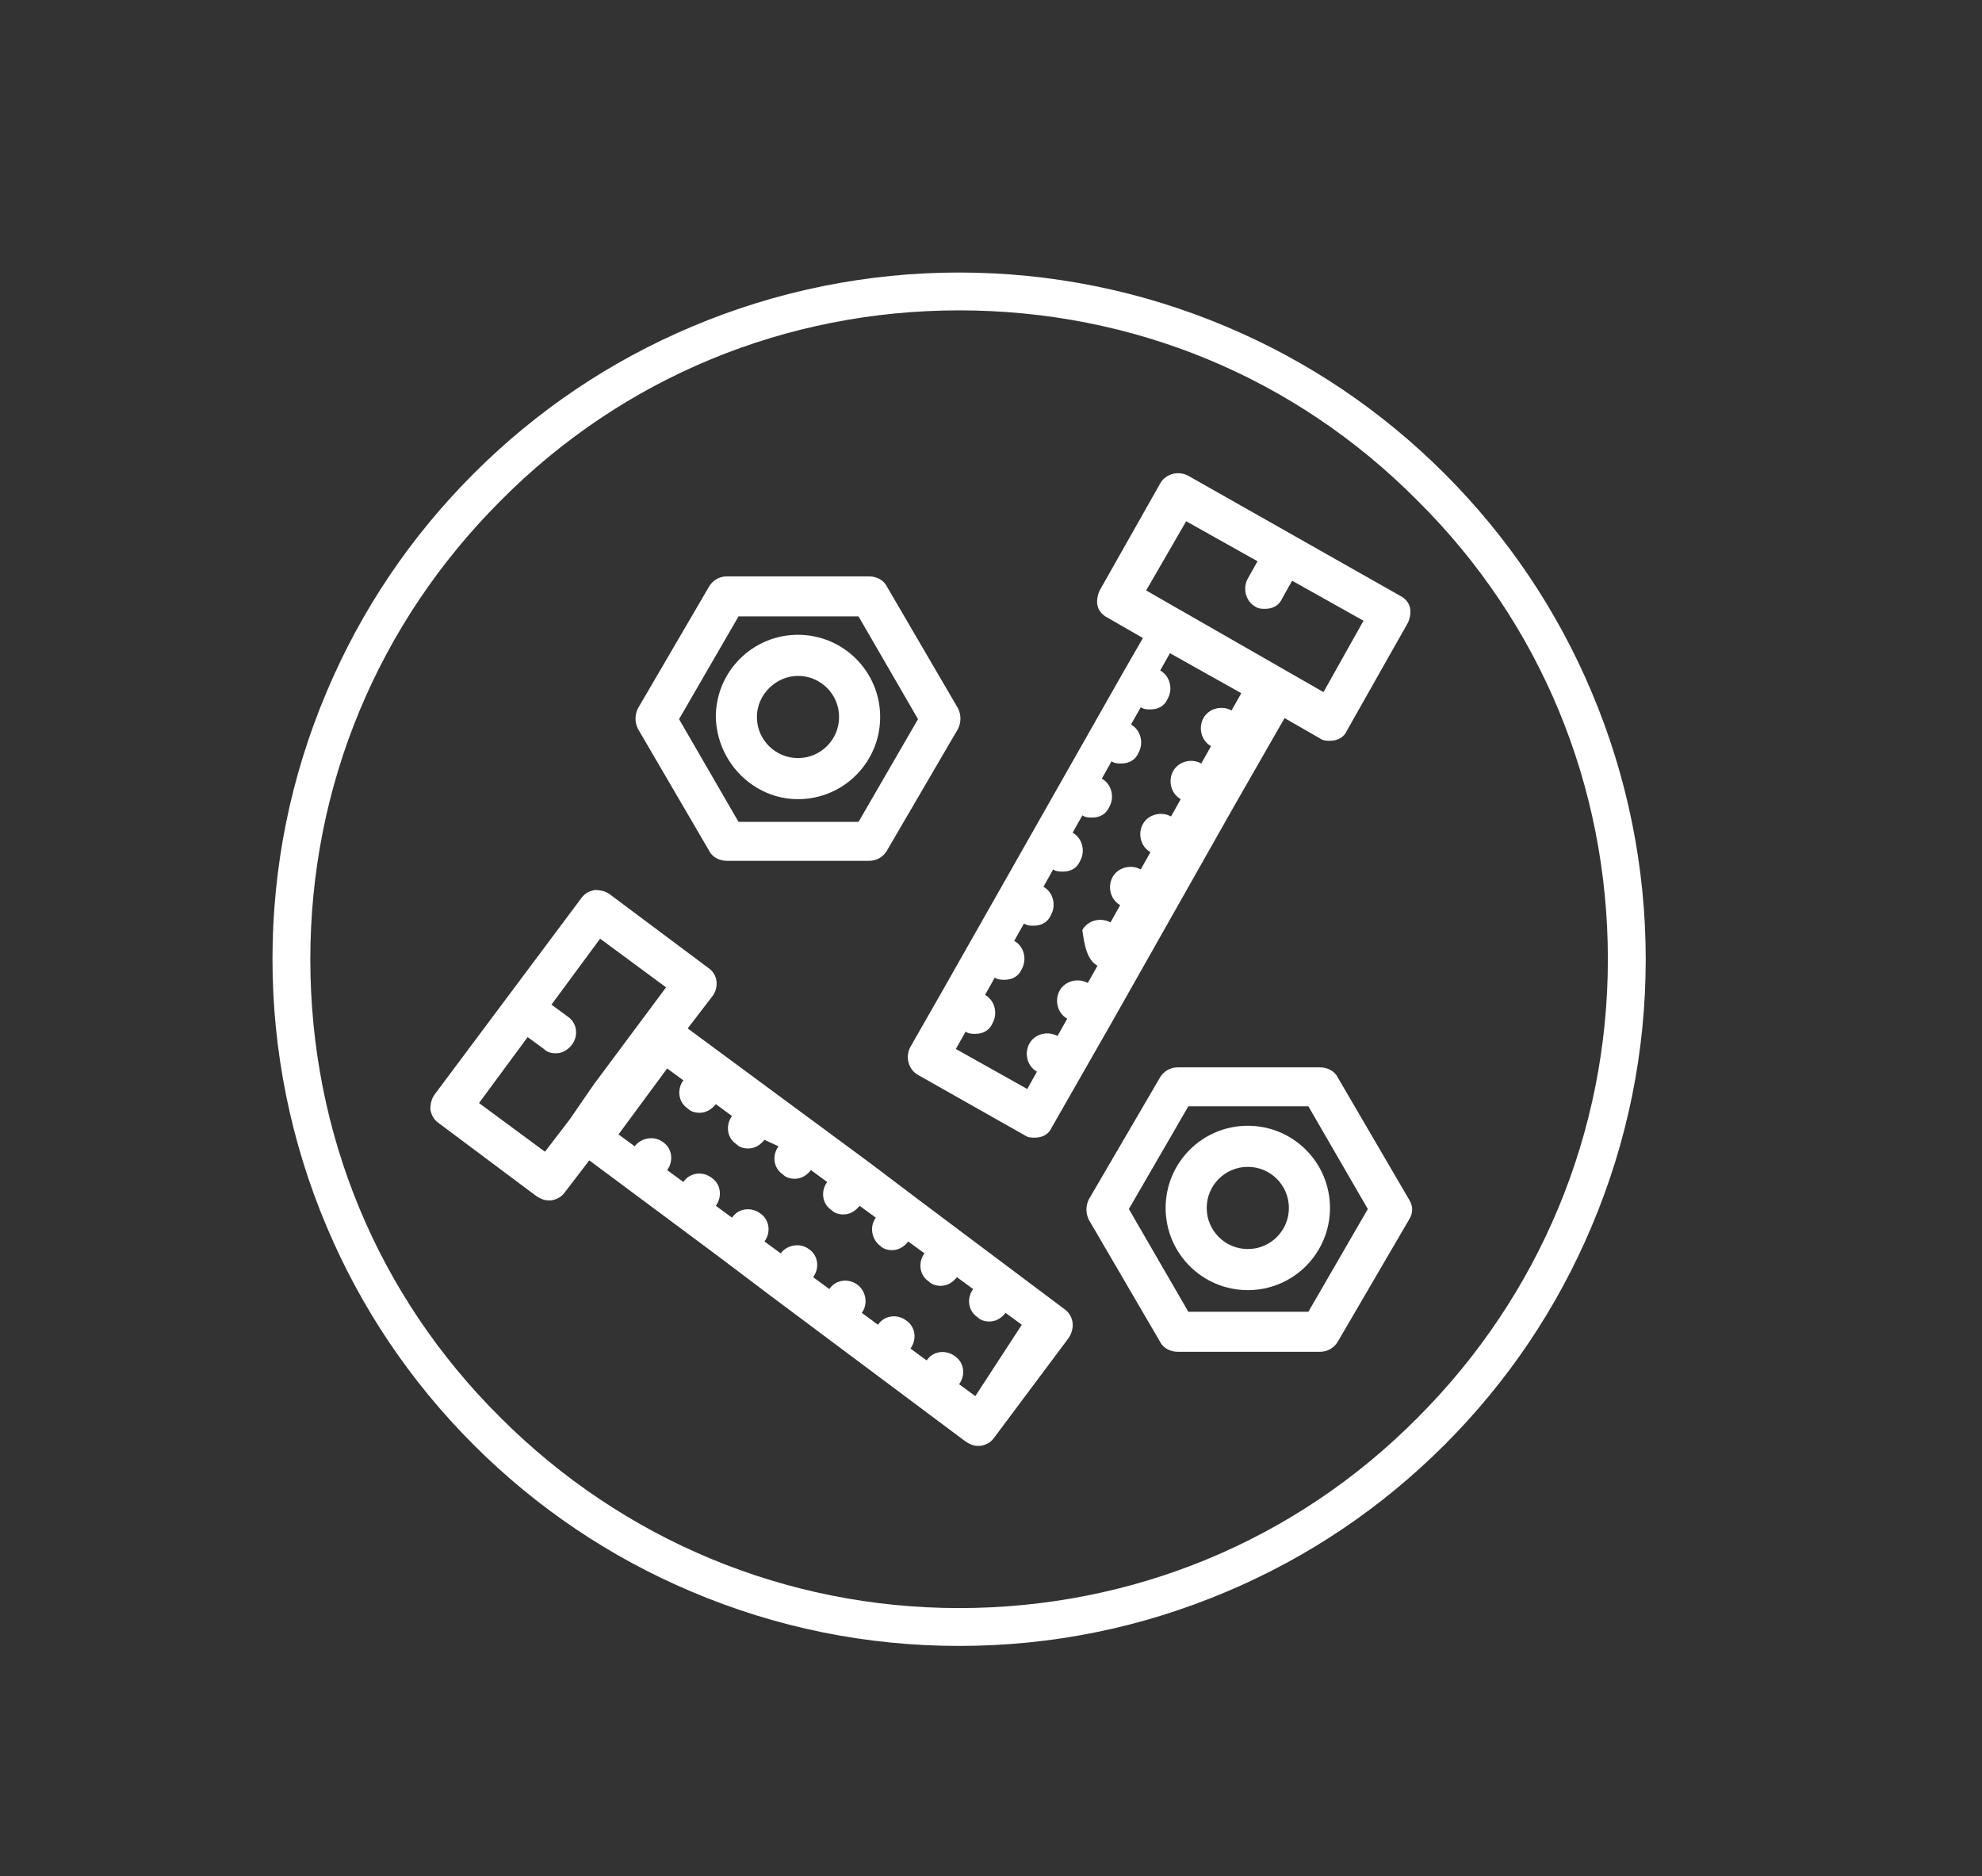
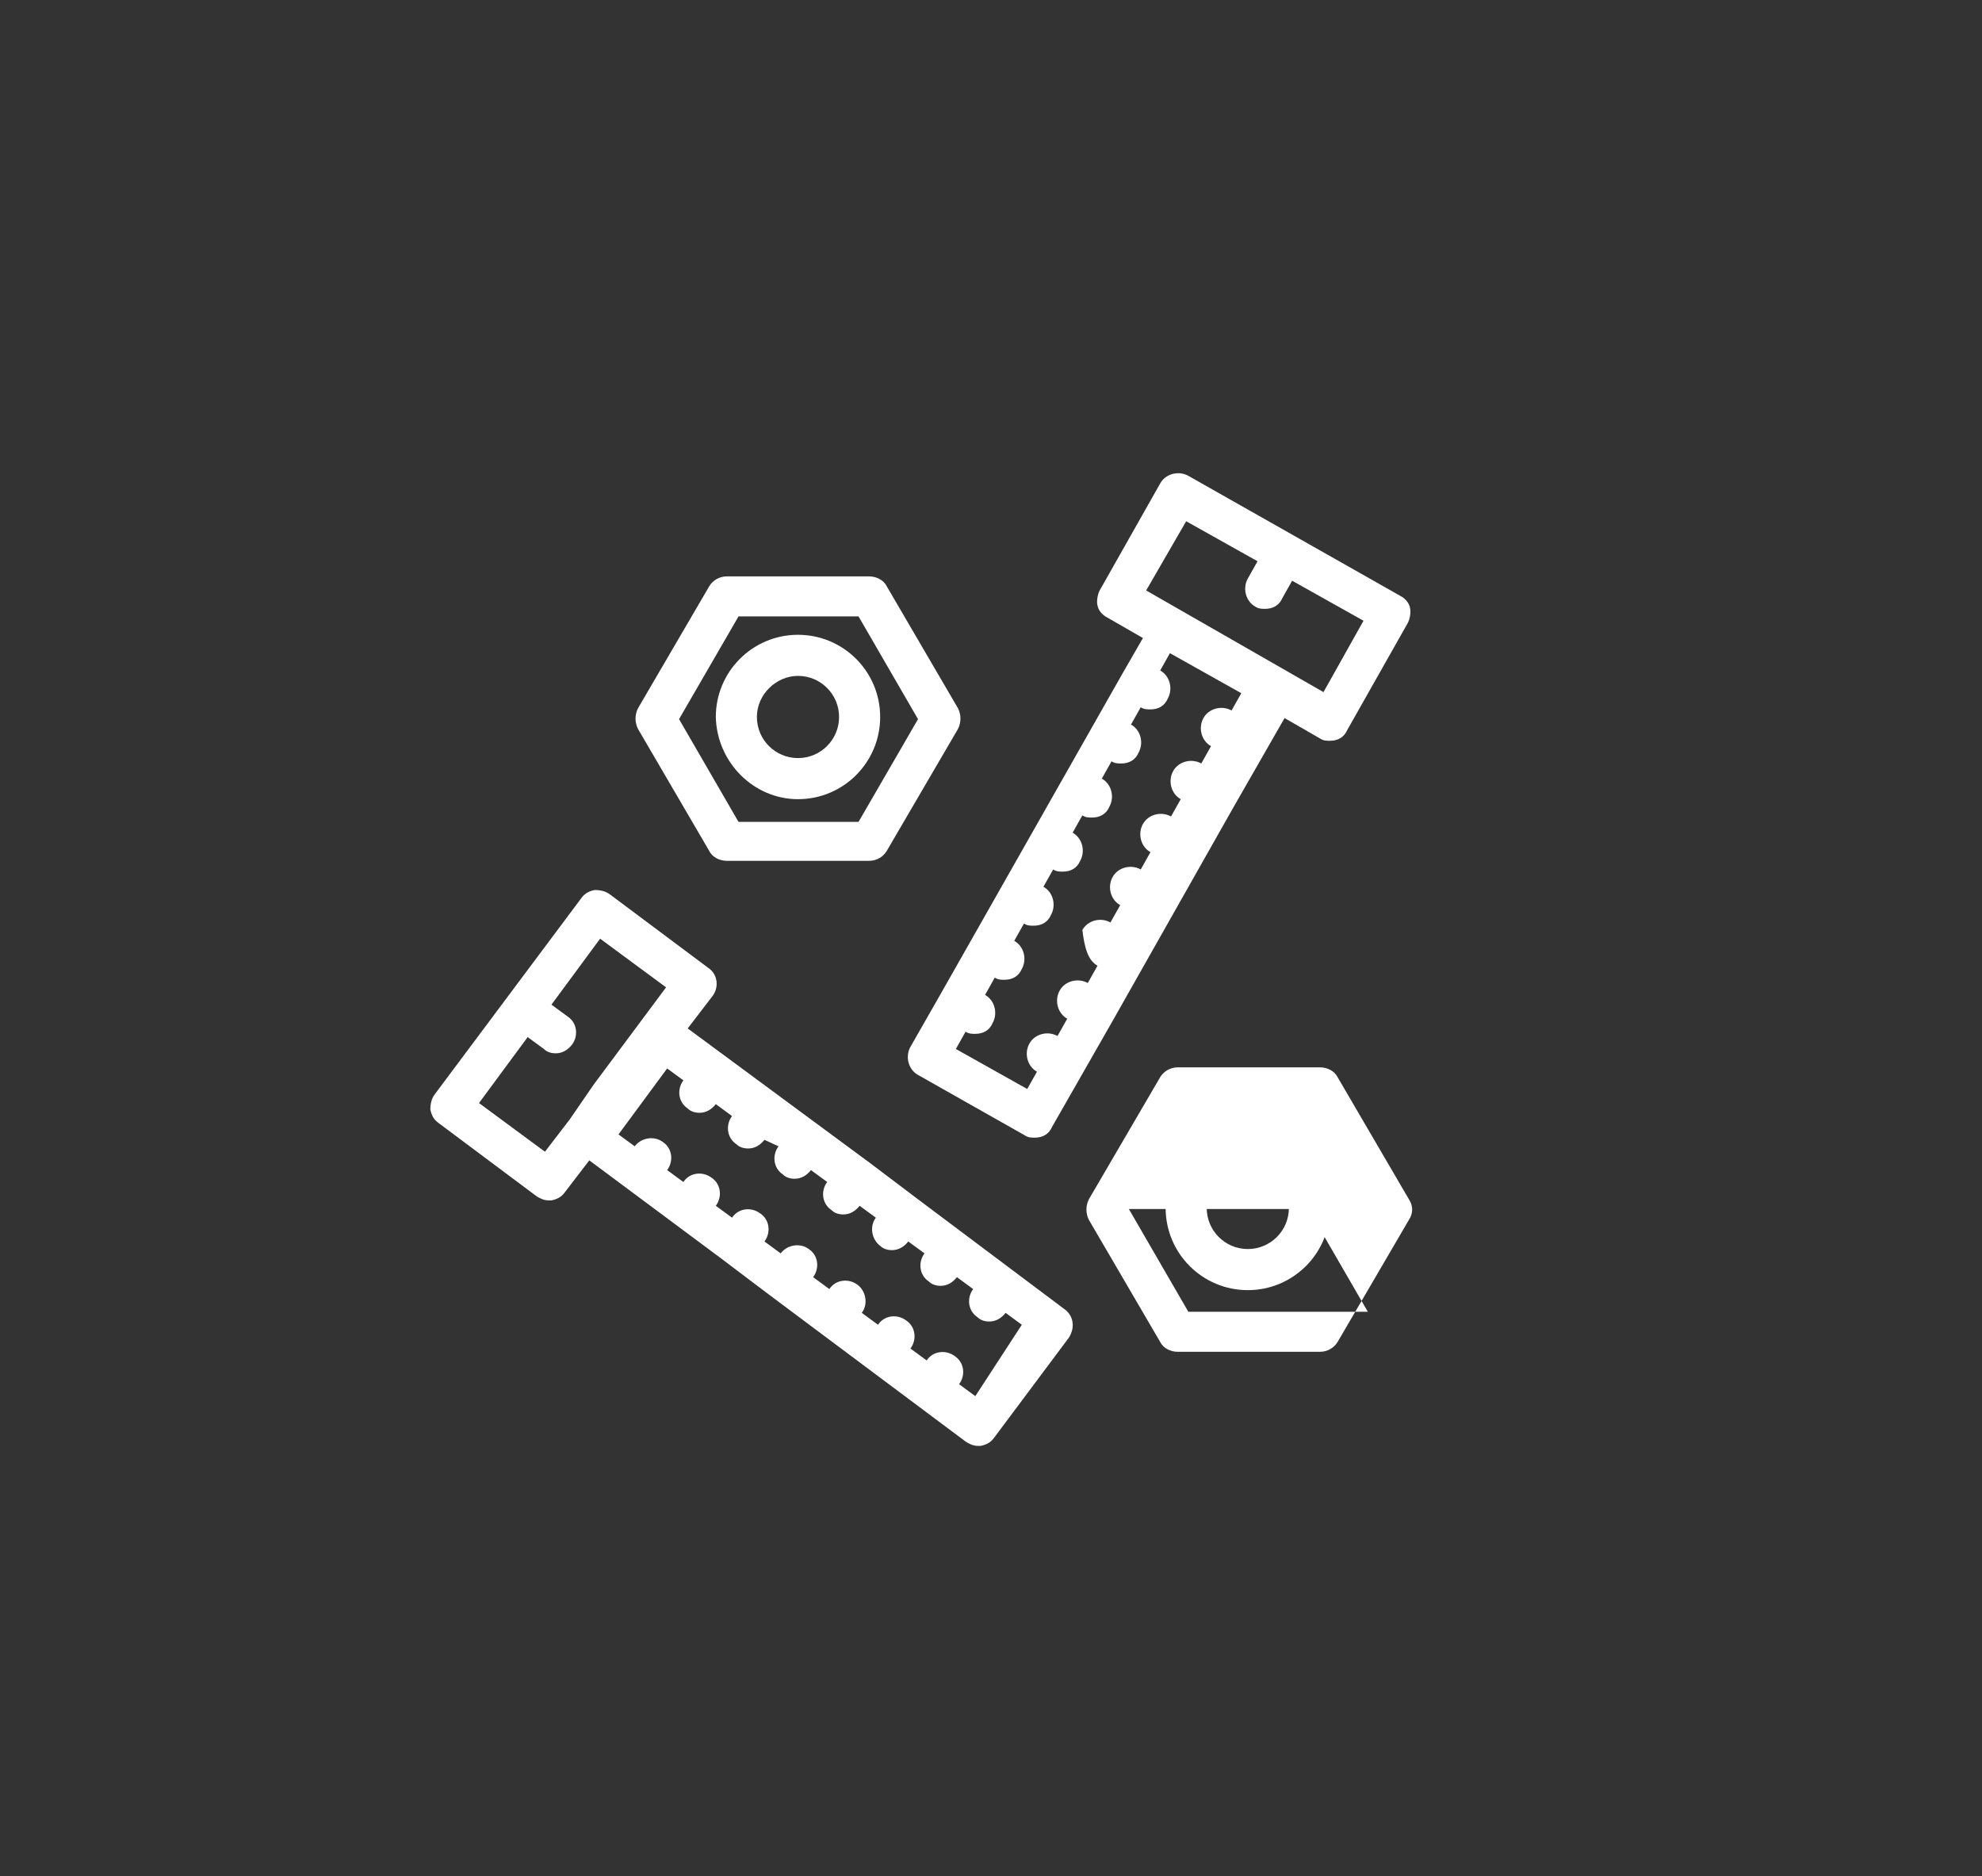
<svg xmlns="http://www.w3.org/2000/svg" version="1.1" id="Layer_1" x="0px" y="0px" viewBox="0 0 183.3 173.5" style="enable-background:new 0 0 183.3 173.5;" xml:space="preserve">
  <rect x="0" y="0" width="183.3" height="173.5" fill="#333333" stroke="none" />
  <style type="text/css">
	.st0{fill:none;}
	.st1{fill:#FFFFFF;}
</style>
  <circle class="st0" cx="89.1" cy="88.9" r="63.5" />
  <g>
    <g>
-       <path class="st1" d="M88.7,152.2c-8.6,0-16.9-1.7-24.7-5c-7.6-3.2-14.4-7.8-20.2-13.6c-5.8-5.8-10.4-12.6-13.6-20.2    c-3.3-7.8-5-16.2-5-24.7c0-8.6,1.7-16.9,5-24.7c3.2-7.6,7.8-14.4,13.6-20.2c5.8-5.8,12.6-10.4,20.2-13.6c7.8-3.3,16.2-5,24.7-5    s16.9,1.7,24.7,5c7.6,3.2,14.4,7.8,20.2,13.6c5.8,5.8,10.4,12.6,13.6,20.2c3.3,7.8,5,16.2,5,24.7c0,8.6-1.7,16.9-5,24.7    c-3.2,7.6-7.8,14.4-13.6,20.2c-5.8,5.8-12.6,10.4-20.2,13.6C105.6,150.5,97.3,152.2,88.7,152.2z M88.7,28.7    c-16,0-31.1,6.2-42.4,17.6C35,57.6,28.7,72.6,28.7,88.7s6.2,31.1,17.6,42.4c11.3,11.3,26.4,17.6,42.4,17.6    c16,0,31.1-6.2,42.4-17.6c11.3-11.3,17.6-26.4,17.6-42.4s-6.2-31.1-17.6-42.4C119.8,34.9,104.8,28.7,88.7,28.7z" />
-     </g>
+       </g>
    <g>
      <g>
        <g>
-           <path class="st1" d="M130.3,110.9l-6.6-11.3c-0.3-0.6-1-0.9-1.6-0.9h-13.2c-0.7,0-1.3,0.4-1.6,0.9l-6.6,11.3      c-0.3,0.6-0.3,1.3,0,1.9l6.6,11.3c0.3,0.6,1,0.9,1.6,0.9h13.2c0.7,0,1.3-0.4,1.6-0.9l6.6-11.3      C130.7,112.2,130.7,111.5,130.3,110.9z M121,121.3h-11.1l-5.5-9.5l5.5-9.5H121l5.5,9.5L121,121.3z" />
+           <path class="st1" d="M130.3,110.9l-6.6-11.3c-0.3-0.6-1-0.9-1.6-0.9h-13.2c-0.7,0-1.3,0.4-1.6,0.9l-6.6,11.3      c-0.3,0.6-0.3,1.3,0,1.9l6.6,11.3c0.3,0.6,1,0.9,1.6,0.9h13.2c0.7,0,1.3-0.4,1.6-0.9l6.6-11.3      C130.7,112.2,130.7,111.5,130.3,110.9z M121,121.3h-11.1l-5.5-9.5H121l5.5,9.5L121,121.3z" />
          <path class="st1" d="M115.4,104.1c-4.2,0-7.6,3.4-7.6,7.6s3.4,7.6,7.6,7.6c4.2,0,7.6-3.4,7.6-7.6S119.6,104.1,115.4,104.1z       M115.4,115.5c-2.1,0-3.8-1.7-3.8-3.8s1.7-3.8,3.8-3.8c2.1,0,3.8,1.7,3.8,3.8S117.5,115.5,115.4,115.5z" />
          <path class="st1" d="M65.6,78.7c0.3,0.6,1,0.9,1.6,0.9h13.2c0.7,0,1.3-0.4,1.6-0.9l6.6-11.3c0.3-0.6,0.3-1.3,0-1.9l-6.6-11.3      c-0.3-0.6-1-0.9-1.6-0.9H67.2c-0.7,0-1.3,0.4-1.6,0.9L59,65.5c-0.3,0.6-0.3,1.3,0,1.9L65.6,78.7z M68.3,57h11.1l5.5,9.5      l-5.5,9.5H68.3l-5.5-9.5L68.3,57z" />
          <path class="st1" d="M73.8,73.9c4.2,0,7.6-3.4,7.6-7.6c0-4.2-3.4-7.6-7.6-7.6c-4.2,0-7.6,3.4-7.6,7.6      C66.3,70.5,69.7,73.9,73.8,73.9z M73.8,62.5c2.1,0,3.8,1.7,3.8,3.8s-1.7,3.8-3.8,3.8c-2.1,0-3.8-1.7-3.8-3.8      S71.8,62.5,73.8,62.5z" />
          <path class="st1" d="M102.9,94.4l5.6-9.9v0l5.6-9.9l4.7-8.2l3.3,1.9c0.3,0.2,0.6,0.2,0.9,0.2c0.7,0,1.3-0.3,1.6-1l5.6-9.9      c0.2-0.4,0.3-1,0.2-1.4c-0.1-0.5-0.5-0.9-0.9-1.1L109.9,44c-0.9-0.5-2.1-0.2-2.6,0.7l-5.6,9.9c-0.2,0.4-0.3,1-0.2,1.4      c0.1,0.5,0.5,0.9,0.9,1.1l3.3,1.9l-1.9,3.3l-8.4,14.8c0,0,0,0,0,0l-8.4,14.8v0l-2.8,4.9c-0.5,0.9-0.2,2.1,0.7,2.6l9.9,5.6      c0.3,0.2,0.6,0.2,0.9,0.2c0.7,0,1.3-0.3,1.6-1l2.8-4.9c0,0,0,0,0,0c0,0,0,0,0,0L102.9,94.4C102.9,94.4,102.9,94.4,102.9,94.4z       M109.7,48.2l6.6,3.7l-0.9,1.6c-0.5,0.9-0.2,2.1,0.7,2.6c0.3,0.2,0.6,0.2,0.9,0.2c0.7,0,1.3-0.3,1.6-1l0.9-1.6l6.6,3.7l-3.7,6.6      l-16.4-9.4L109.7,48.2z M101.5,89.3l-0.9,1.6c-0.9-0.5-2.1-0.2-2.6,0.7c-0.5,0.9-0.2,2.1,0.7,2.6l-0.9,1.6      c-0.9-0.5-2.1-0.2-2.6,0.7c-0.5,0.9-0.2,2.1,0.7,2.6l-0.9,1.6L88.4,97l0.9-1.6c0.3,0.2,0.6,0.2,0.9,0.2c0.7,0,1.3-0.3,1.6-1      c0.5-0.9,0.2-2.1-0.7-2.6l0.9-1.6c0.3,0.2,0.6,0.2,0.9,0.2c0.7,0,1.3-0.3,1.6-1c0.5-0.9,0.2-2.1-0.7-2.6l0.9-1.6      c0.3,0.2,0.6,0.2,0.9,0.2c0.7,0,1.3-0.3,1.6-1c0.5-0.9,0.2-2.1-0.7-2.6l0.9-1.6c0.3,0.2,0.6,0.2,0.9,0.2c0.7,0,1.3-0.3,1.6-1      c0.5-0.9,0.2-2.1-0.7-2.6l0.9-1.6c0.3,0.2,0.6,0.2,0.9,0.2c0.7,0,1.3-0.3,1.6-1c0.5-0.9,0.2-2.1-0.7-2.6l0.9-1.6      c0.3,0.2,0.6,0.2,0.9,0.2c0.7,0,1.3-0.3,1.6-1c0.5-0.9,0.2-2.1-0.7-2.6l0.9-1.6c0.3,0.2,0.6,0.2,0.9,0.2c0.7,0,1.3-0.3,1.6-1      c0.5-0.9,0.2-2.1-0.7-2.6l0.9-1.6l6.6,3.7l-0.9,1.6c-0.9-0.5-2.1-0.2-2.6,0.7c-0.5,0.9-0.2,2.1,0.7,2.6l-0.9,1.6v0      c-0.9-0.5-2.1-0.2-2.6,0.7c-0.5,0.9-0.2,2.1,0.7,2.6l-0.9,1.6c-0.9-0.5-2.1-0.2-2.6,0.7c-0.5,0.9-0.2,2.1,0.7,2.6l-0.9,1.6      c-0.9-0.5-2.1-0.2-2.6,0.7c-0.5,0.9-0.2,2.1,0.7,2.6l-0.9,1.6c-0.9-0.5-2.1-0.2-2.6,0.7C100.3,87.6,100.6,88.8,101.5,89.3z" />
          <path class="st1" d="M98.5,121.1l-13.6-10.2l-4.5-3.4l0,0L63.6,95.1l2.3-3c0.6-0.8,0.5-2-0.4-2.6l-9.1-6.8      c-0.4-0.3-0.9-0.4-1.4-0.4c-0.5,0.1-0.9,0.3-1.2,0.7l-13.6,18.2c-0.3,0.4-0.4,0.9-0.4,1.4c0.1,0.5,0.3,0.9,0.7,1.2l9.1,6.8      c0.3,0.2,0.7,0.4,1.1,0.4c0.1,0,0.2,0,0.3,0c0.5-0.1,0.9-0.3,1.2-0.7l2.3-3l12.1,9l4.5,3.4l9.1,6.8c0,0,0,0,0,0l9.1,6.8      c0.3,0.2,0.7,0.4,1.1,0.4c0.1,0,0.2,0,0.3,0c0.5-0.1,0.9-0.3,1.2-0.7l6.8-9.1C99.5,122.9,99.3,121.7,98.5,121.1z M52.7,103.5      l-2.3,3l-6.1-4.5l4.5-6.1l1.5,1.1c0.3,0.3,0.7,0.4,1.1,0.4c0.6,0,1.1-0.3,1.5-0.8c0.6-0.8,0.5-2-0.4-2.6l-1.5-1.1l4.5-6.1      l6.1,4.5l-6.7,9L52.7,103.5z M90.2,129.1l-1.5-1.1c0.6-0.8,0.5-2-0.4-2.6c-0.8-0.6-2-0.5-2.6,0.4l-1.5-1.1      c0.6-0.8,0.5-2-0.4-2.6c-0.8-0.6-2-0.5-2.6,0.4l-1.5-1.1c0.6-0.8,0.4-2-0.4-2.6s-2-0.5-2.6,0.4l-1.5-1.1c0.6-0.8,0.5-2-0.4-2.6      c-0.8-0.6-2-0.4-2.6,0.4l-1.5-1.1c0.6-0.8,0.5-2-0.4-2.6c-0.8-0.6-2-0.5-2.6,0.4l-1.5-1.1c0.6-0.8,0.5-2-0.4-2.6      c-0.8-0.6-2-0.5-2.6,0.4l-1.5-1.1c0.6-0.8,0.5-2-0.4-2.6c-0.8-0.6-2-0.4-2.6,0.4l-1.5-1.1l4.5-6.1l1.5,1.1      c-0.6,0.8-0.5,2,0.4,2.6c0.3,0.3,0.7,0.4,1.1,0.4c0.6,0,1.1-0.3,1.5-0.8l1.5,1.1c-0.6,0.8-0.5,2,0.4,2.6      c0.3,0.3,0.7,0.4,1.1,0.4c0.6,0,1.1-0.3,1.5-0.8L72,106c-0.6,0.8-0.5,2,0.4,2.6c0.3,0.3,0.7,0.4,1.1,0.4c0.6,0,1.1-0.3,1.5-0.8      v0l1.5,1.1c-0.6,0.8-0.5,2,0.4,2.6c0.3,0.3,0.7,0.4,1.1,0.4c0.6,0,1.1-0.3,1.5-0.8l1.5,1.1c-0.6,0.8-0.4,2,0.4,2.6      c0.3,0.3,0.7,0.4,1.1,0.4c0.6,0,1.1-0.3,1.5-0.8l1.5,1.1c-0.6,0.8-0.5,2,0.4,2.6c0.3,0.3,0.7,0.4,1.1,0.4c0.6,0,1.1-0.3,1.5-0.8      l1.5,1.1c-0.6,0.8-0.5,2,0.4,2.6c0.3,0.3,0.7,0.4,1.1,0.4c0.6,0,1.1-0.3,1.5-0.8l1.5,1.1L90.2,129.1z" />
        </g>
      </g>
    </g>
  </g>
</svg>